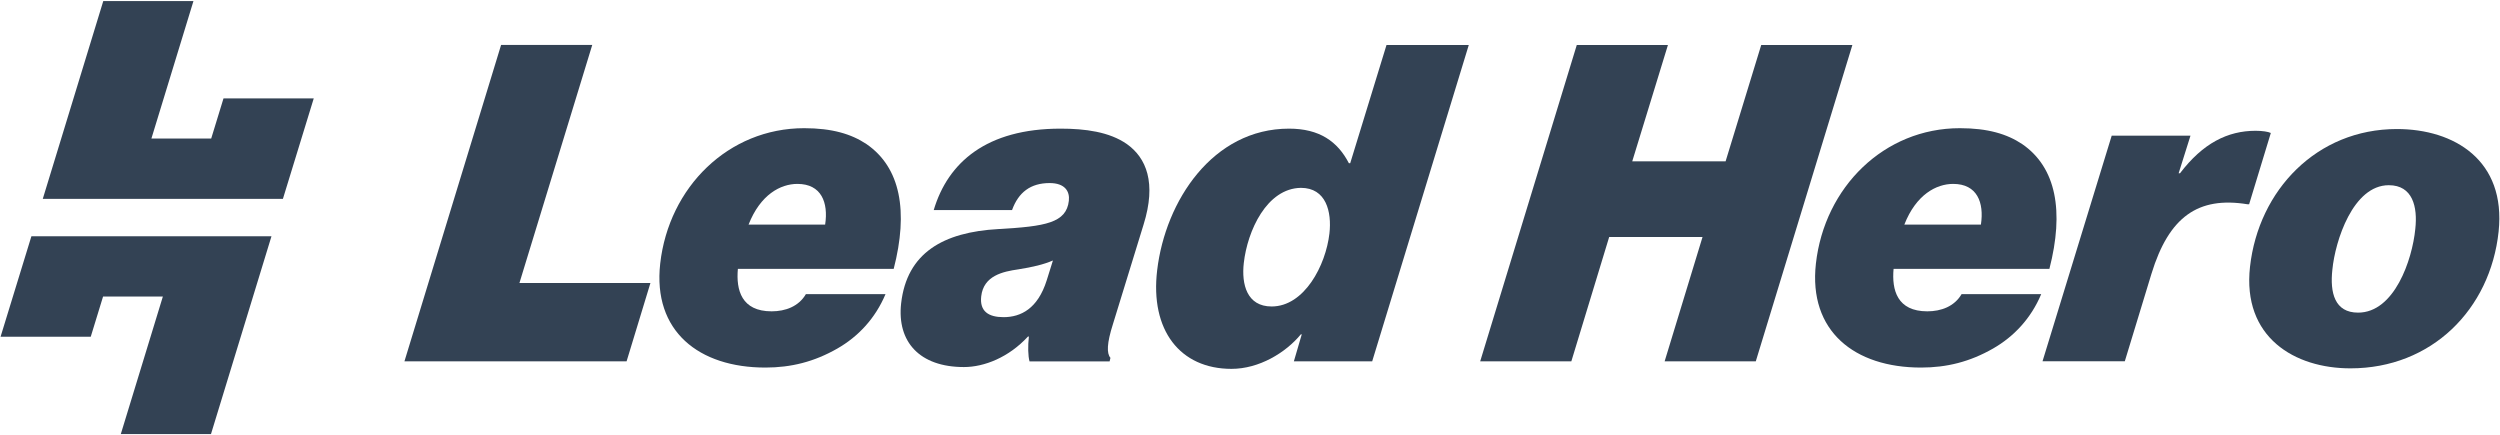
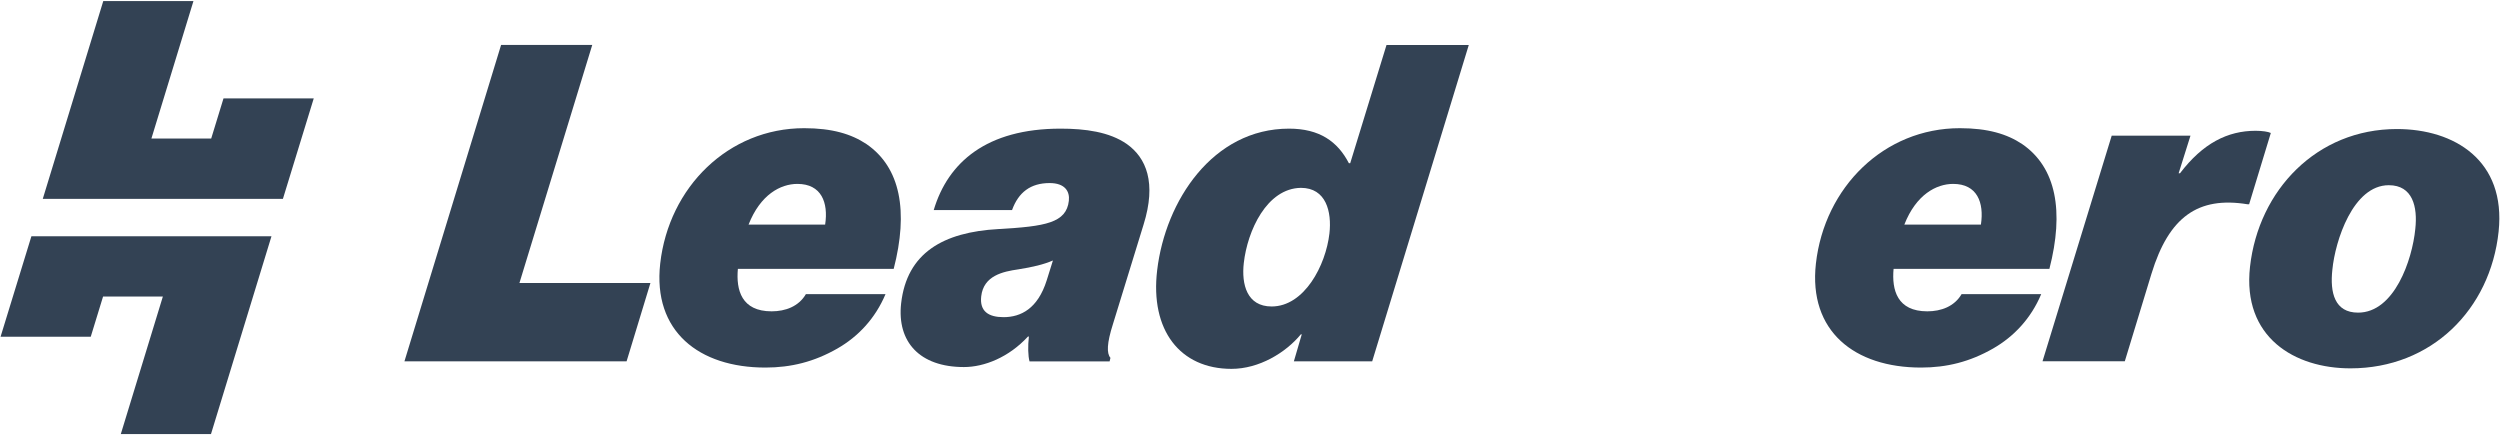
<svg xmlns="http://www.w3.org/2000/svg" width="138" height="24" viewBox="0 0 3279 569" fill="none">
  <path fill-rule="evenodd" clip-rule="evenodd" d="M56.078 260.296L135.441 0.793H253.722L198.575 181.102H277.004L293.148 128.42H411.514L371.067 260.211H56.078V260.296Z" fill="#334254" />
-   <path fill-rule="evenodd" clip-rule="evenodd" d="M356.101 309.146L276.737 568.649H158.457L213.603 388.34H135.175L119.03 441.022H0.75L41.196 309.231H356.101V309.146Z" fill="#334254" />
+   <path fill-rule="evenodd" clip-rule="evenodd" d="M356.101 309.146L276.737 568.649H158.457L213.603 388.34H135.175L119.03 441.022H0.75L41.196 309.231H356.101V309.146" fill="#334254" />
  <path d="M2951.13 349.091C2962.44 248.654 3038.74 168.611 3143.76 168.611C3219.22 168.611 3287.11 209.822 3277.17 303.206C3266.29 405.342 3189.14 482.496 3082.93 482.496C3009.85 482.581 2940.68 441.964 2951.13 349.091ZM3092.87 409.42C3140.45 409.42 3163.9 340.339 3167.9 299.722C3171.13 270.662 3164.5 242.282 3133.14 242.282C3086.15 242.282 3062.79 315.357 3059.13 353.084C3055.82 383.334 3062.11 409.42 3092.87 409.42Z" fill="#334254" />
  <path d="M2857.5 226.645H2859.28C2889.28 187.218 2921.82 170.903 2958.44 170.903C2967.11 170.903 2975.1 172.093 2978.41 173.792L2949.95 267.261H2947.65C2883.24 256.809 2844.84 283.49 2821.89 358.35L2786.89 473.232H2678.97L2769.72 177.276H2873.05L2857.5 226.645Z" fill="#334254" />
  <path d="M2483.62 351.974C2481.07 379.845 2488.38 407.715 2527.89 407.715C2545.9 407.715 2563.41 401.342 2572.84 385.113H2677.27C2663.85 417.062 2641.41 440.854 2614.14 456.489C2583.72 473.908 2553.3 481.47 2519.65 481.47C2432.55 481.47 2371.8 433.886 2381.74 345.091C2393.04 244.655 2471.38 167.501 2570.55 167.501C2607.08 167.501 2632.41 175.063 2652.37 188.404C2697.07 219.164 2707.44 276.604 2687.98 352.059H2483.62V351.974ZM2497.73 293.938H2598.16C2602.58 264.878 2593.15 240.576 2561.79 240.576C2539.7 240.576 2513.19 254.512 2497.73 293.938Z" fill="#334254" />
-   <path d="M2140.84 211.006H2263.28L2310.02 58.398H2429.57L2302.88 473.313H2183.32L2233.03 310.253H2110.59L2060.96 473.313H1941.41L2068.1 58.398H2187.66L2140.84 211.006Z" fill="#334254" />
  <path d="M1517.74 353.758C1528.53 262.669 1590.82 168.096 1690.66 168.096C1730.68 168.096 1754.39 184.92 1769.17 213.385H1770.95L1818.54 58.398H1926.45L1799.76 473.313H1697.03L1707.4 437.88H1706.21C1686.07 462.267 1651.23 483.17 1615.2 483.17C1547.9 483.17 1508.31 432.697 1517.74 353.758ZM1667.88 401.342C1710.79 401.342 1738.92 347.385 1743.68 305.579C1746.91 277.114 1739.35 245.76 1706.29 245.76C1661.51 246.354 1636.1 302.011 1631.35 344.411C1628.2 372.282 1635.43 401.342 1667.88 401.342Z" fill="#334254" />
  <path d="M1349.49 440.77H1348.3C1323.14 468.046 1291.02 480.792 1264.26 480.792C1206.22 480.792 1176.31 447.738 1181.92 397.265C1189.4 331.072 1237.15 303.796 1309.55 299.802C1371.49 296.319 1398.68 291.645 1401.91 262.67C1403.27 250.519 1396.98 239.473 1376.68 239.473C1351.69 239.473 1335.8 251.624 1327.39 274.906H1224.66C1243.36 212.197 1294.08 168.097 1391.04 168.097C1422.99 168.097 1455.02 172.175 1478.13 188.405C1503.37 206.419 1517.13 238.878 1499.88 294.024L1459.69 424.625C1451.71 449.607 1451.37 462.948 1456.46 468.726L1455.36 473.399H1350.33C1348.38 466.346 1348.04 453.516 1349.49 440.77ZM1372.85 367.1L1381.01 341.014C1368.77 346.282 1354.5 349.681 1335.63 352.655C1315.58 355.544 1290.01 360.812 1286.95 388.088C1284.74 407.801 1296.63 415.364 1316.35 415.364C1339.03 415.279 1361.13 404.232 1372.85 367.1Z" fill="#334254" />
  <path d="M967.808 351.974C965.259 379.845 972.567 407.715 1012.08 407.715C1030.09 407.715 1047.6 401.342 1057.03 385.113H1161.46C1148.03 417.062 1125.6 440.854 1098.32 456.489C1067.9 473.908 1037.48 481.47 1003.84 481.47C916.741 481.47 855.986 433.886 865.928 345.091C877.229 244.655 955.572 167.501 1054.73 167.501C1091.27 167.501 1116.59 175.063 1136.56 188.404C1181.26 219.164 1191.62 276.604 1172.16 352.059H967.808V351.974ZM981.829 293.938H1082.26C1086.68 264.878 1077.25 240.576 1045.9 240.576C1023.8 240.576 997.293 254.512 981.829 293.938Z" fill="#334254" />
  <path d="M657.234 58.315H776.789L681.281 370.586H853.093L821.824 473.316H530.457L657.234 58.315Z" fill="#334254" />
</svg>